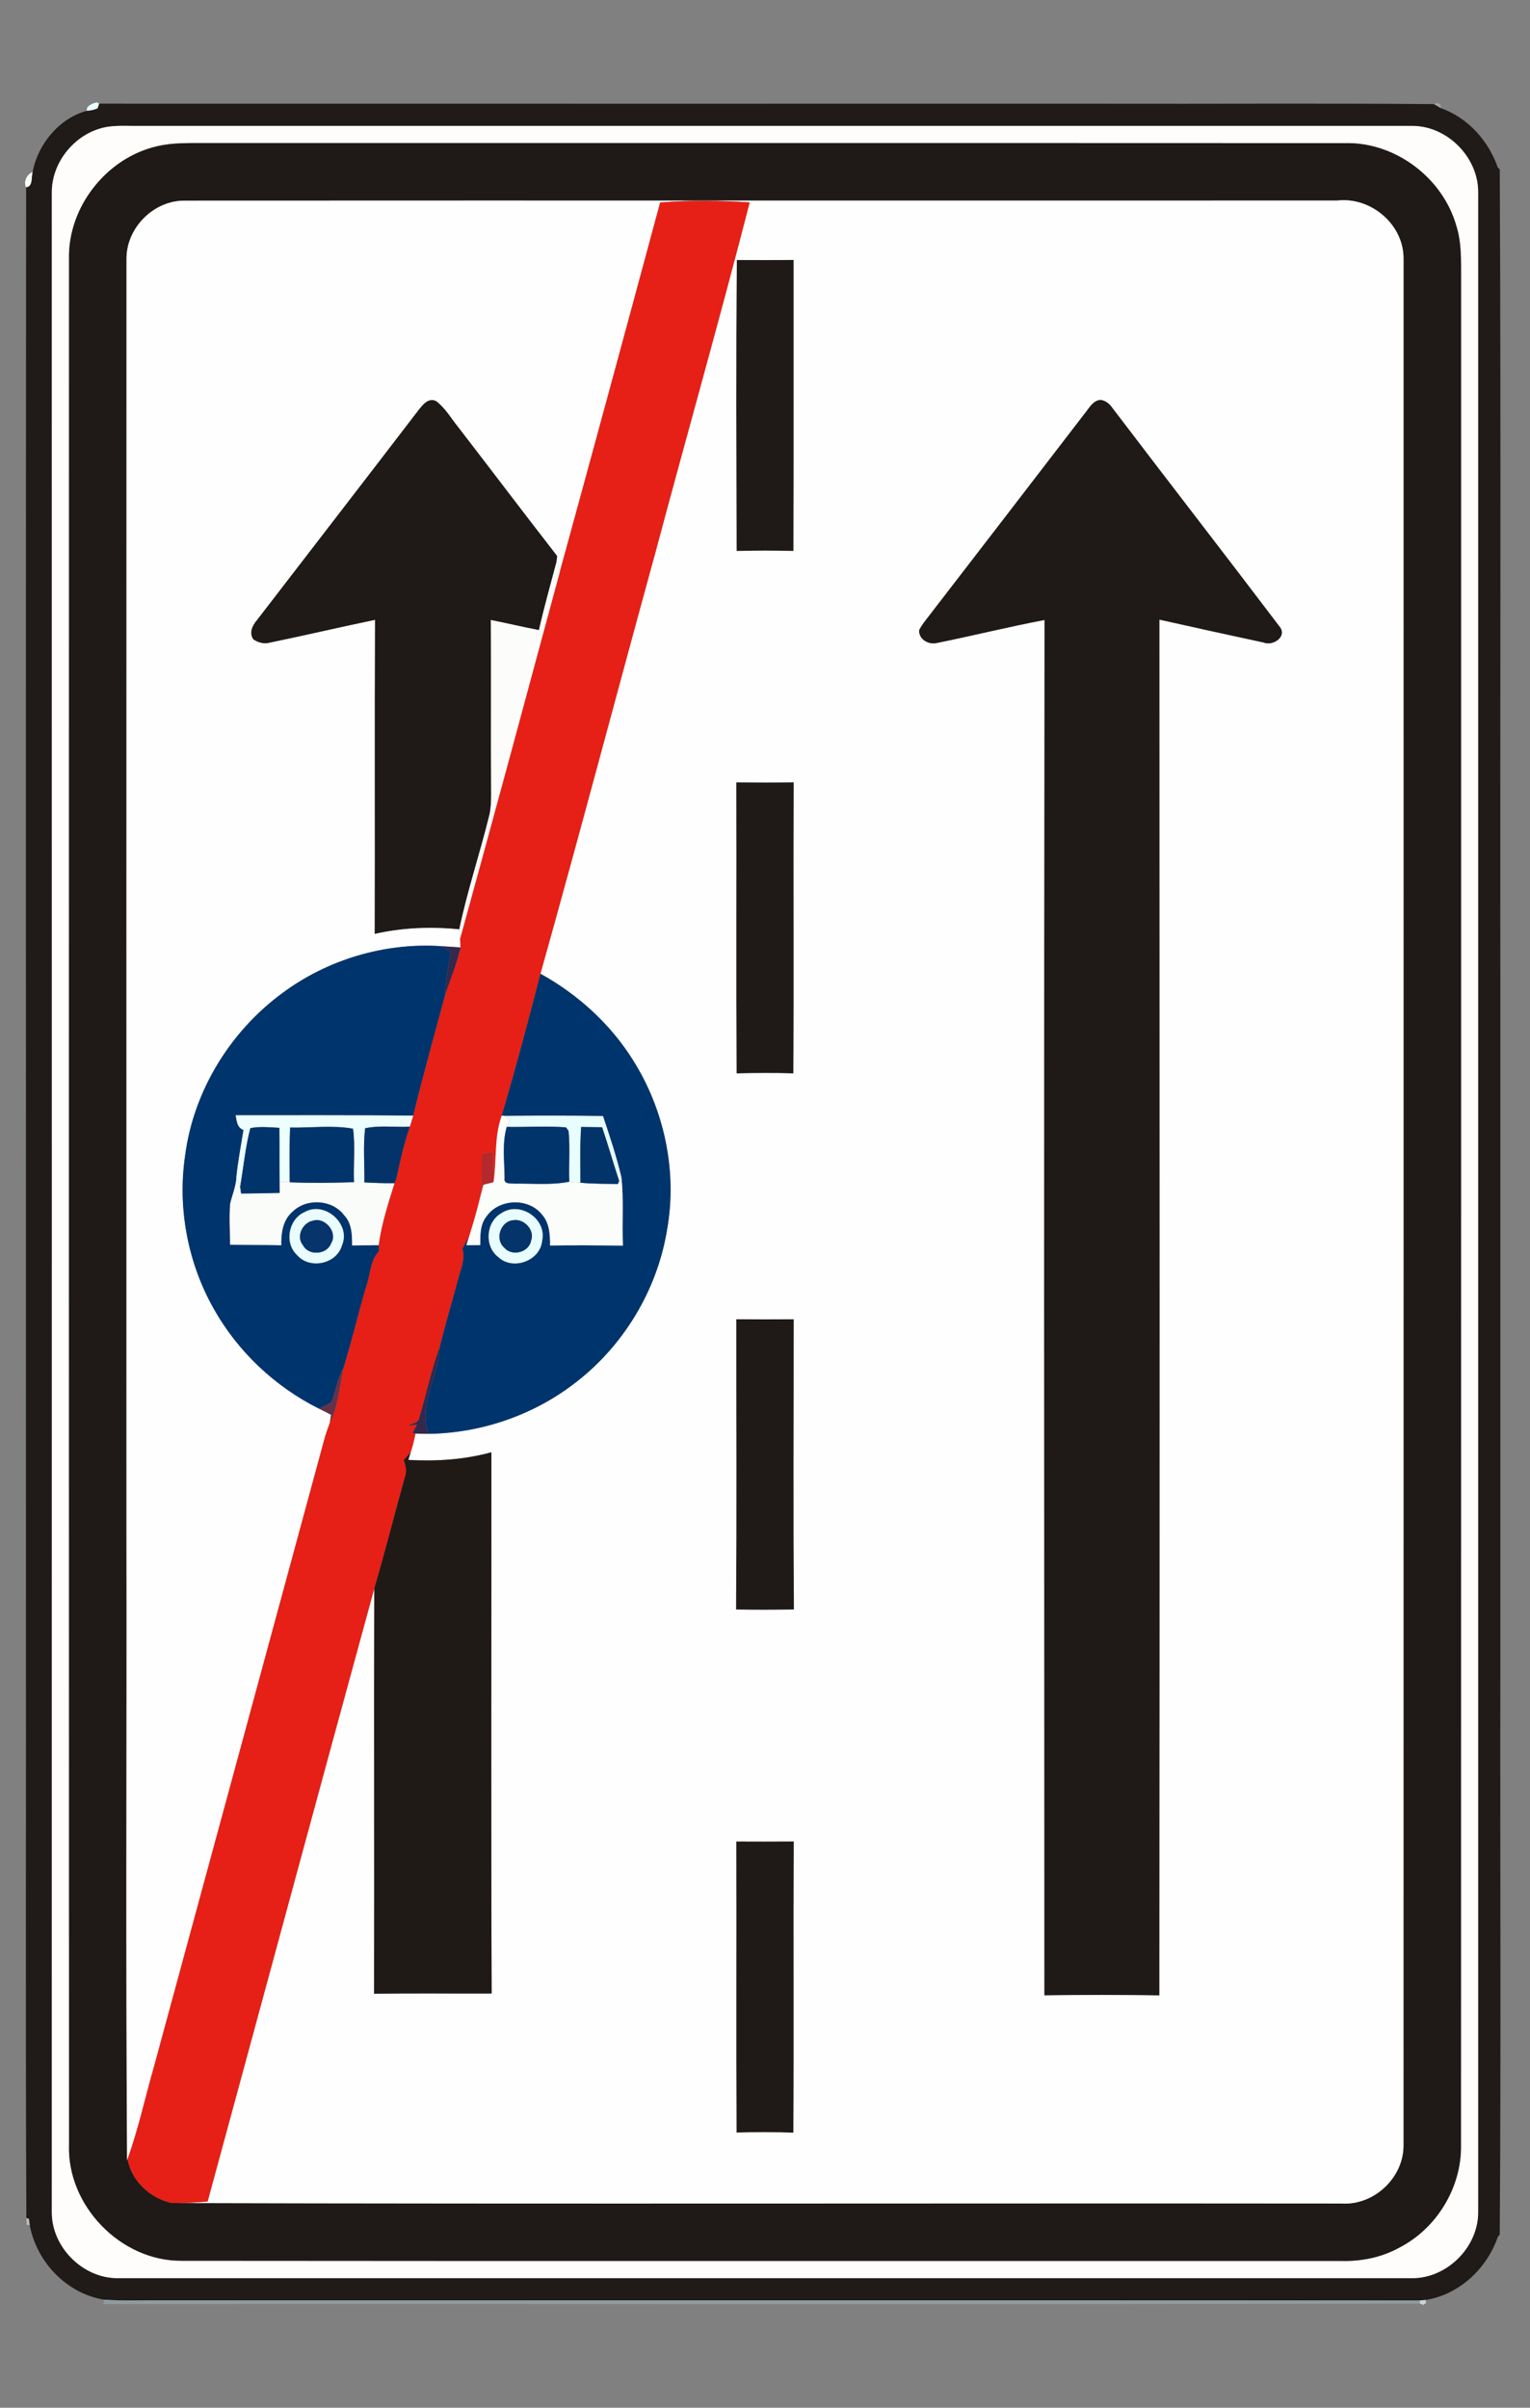
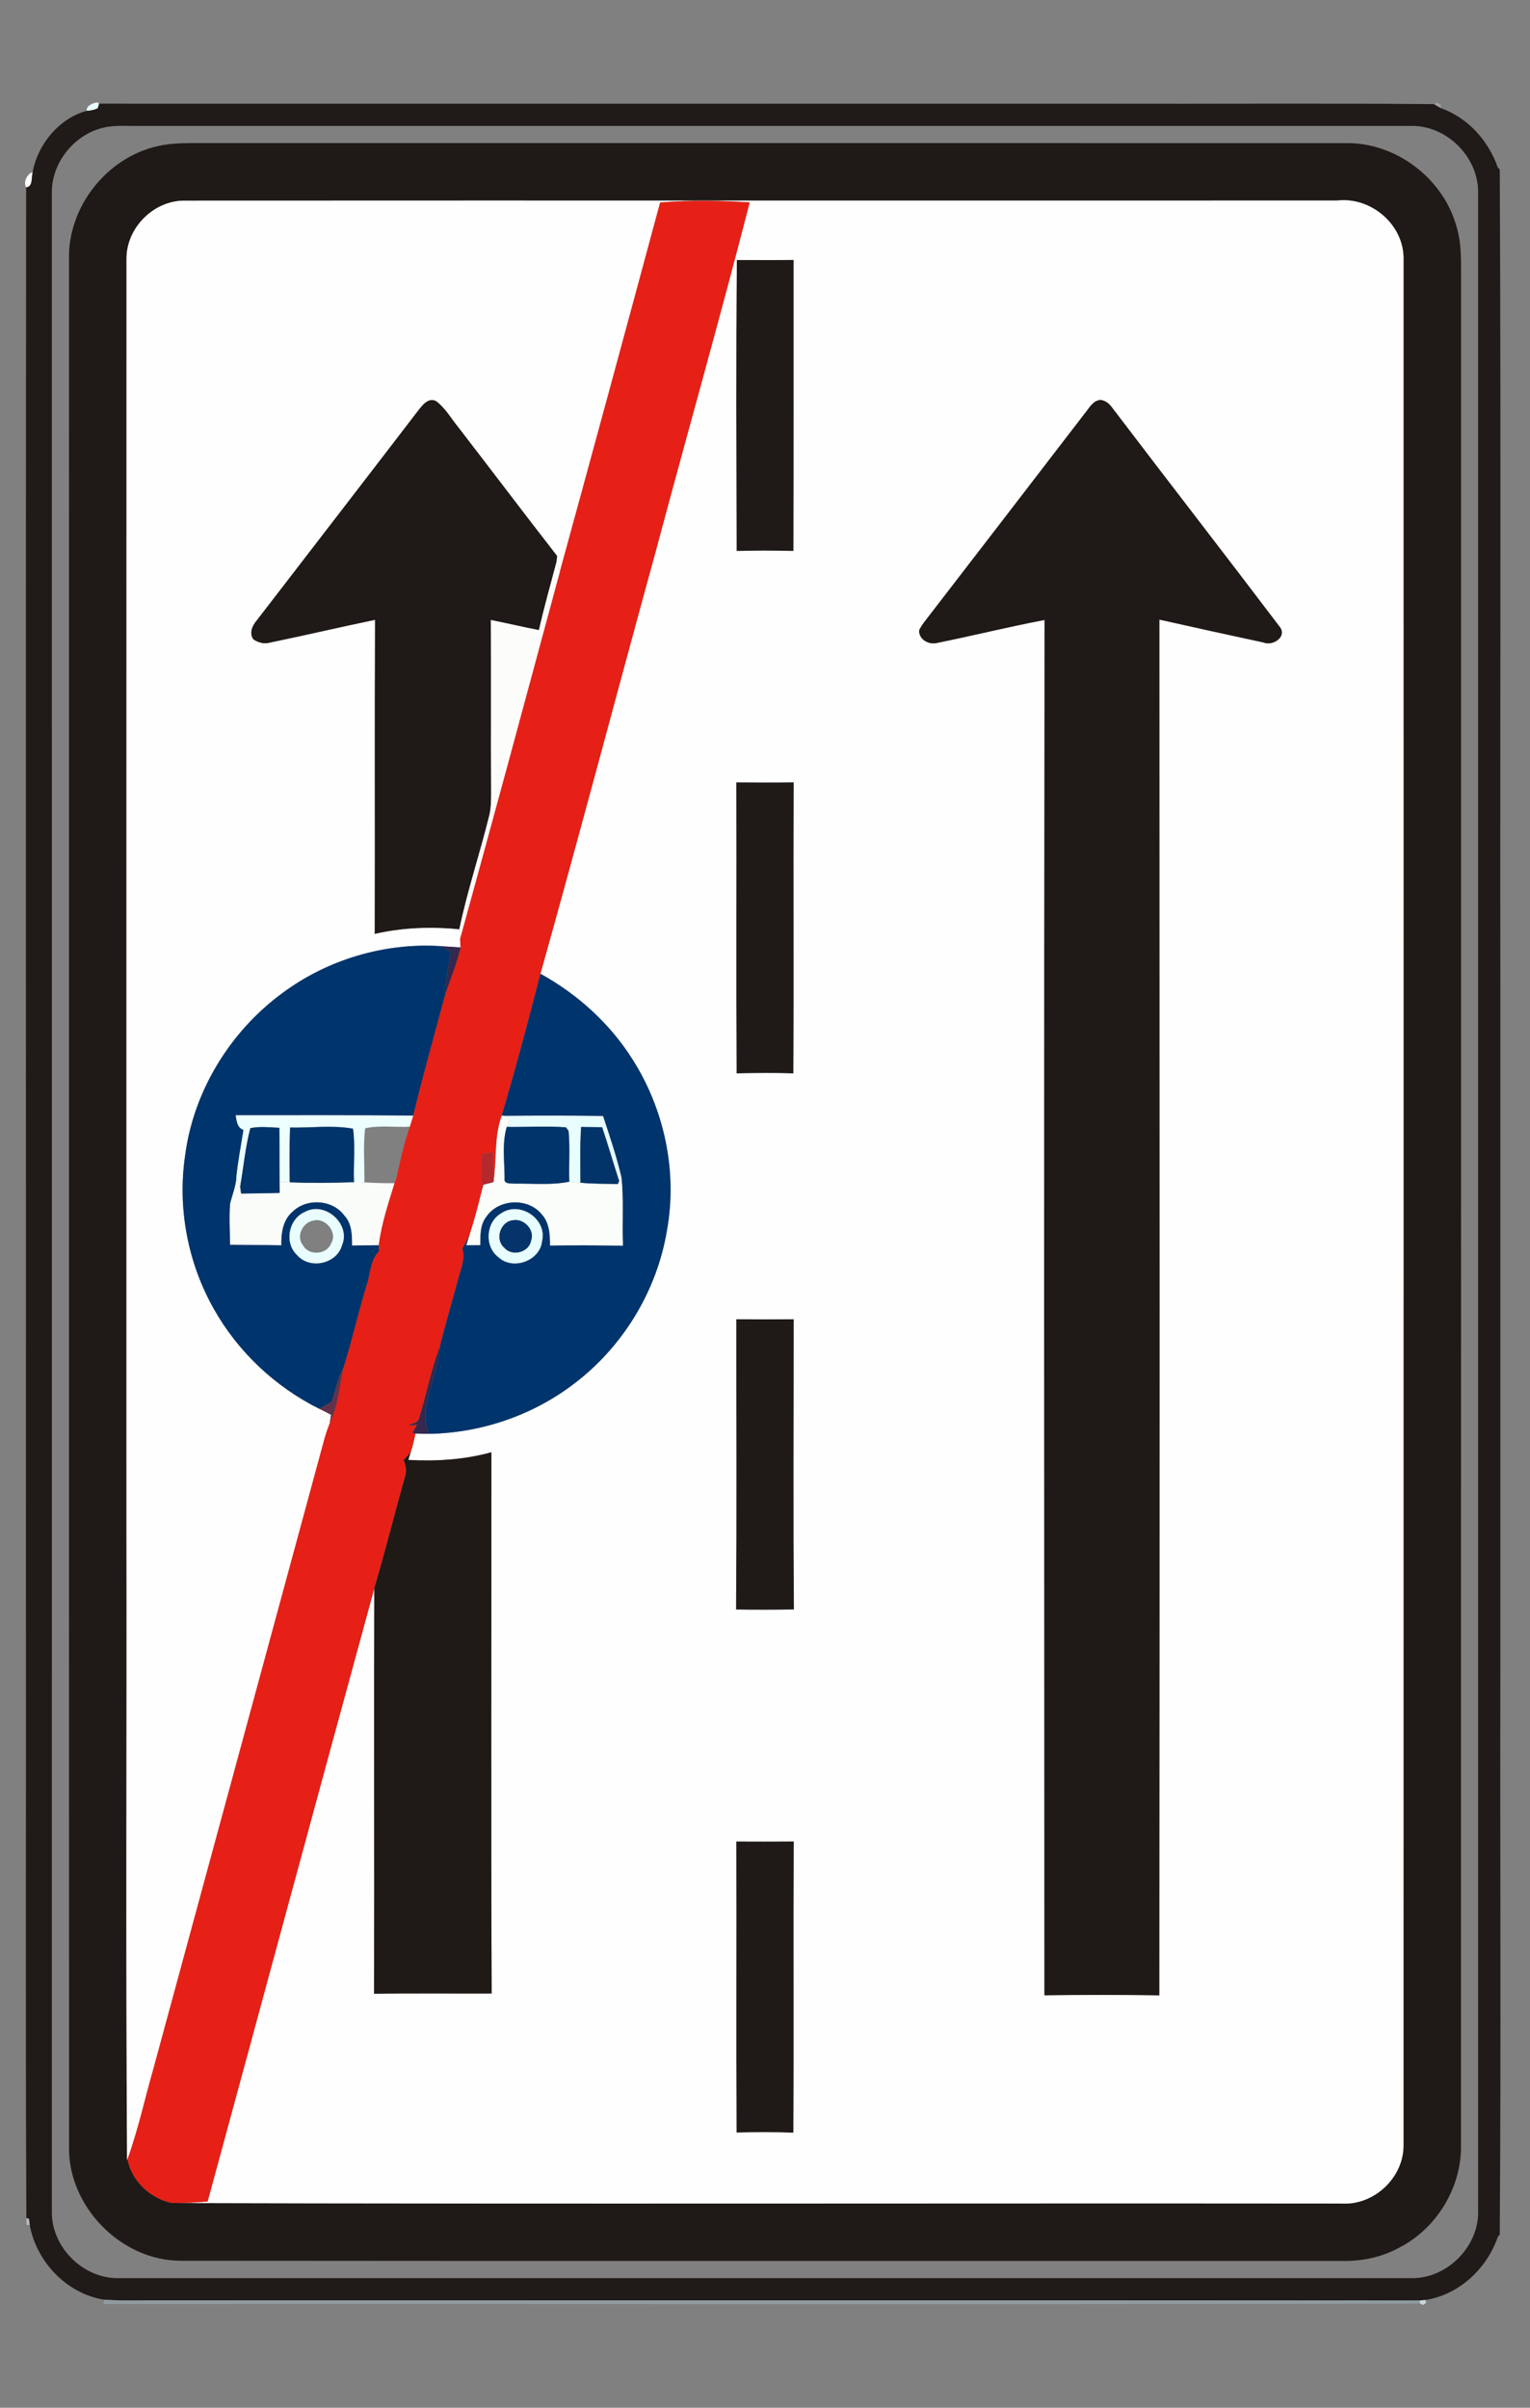
<svg xmlns="http://www.w3.org/2000/svg" width="413pt" height="650pt" viewBox="0 0 413 650" version="1.1">
  <rect x="0" y="0" width="413" height="650" fill="#808080" stroke="none" />
  <g id="#e8fefeff">
    <path fill="#e8fefe" opacity="1.00" d=" M 23.46 29.92 C 23.11 28.62 25.13 27.78 26.18 27.65 L 26.78 27.99 C 26.68 28.31 26.47 28.94 26.37 29.25 C 25.46 29.67 24.49 29.89 23.46 29.92 Z" />
    <path fill="#e8fefe" opacity="1.00" d=" M 136.09 301.22 C 144.99 301.15 153.89 301.13 162.79 301.26 C 164.57 306.64 166.39 312.03 167.70 317.55 L 167.13 318.81 C 165.55 313.99 164.15 309.11 162.53 304.30 C 160.65 304.27 158.76 304.25 156.87 304.23 C 156.52 309.24 156.68 314.26 156.68 319.28 C 155.93 319.21 154.43 319.08 153.68 319.01 C 153.50 314.45 153.92 309.86 153.47 305.31 C 153.30 305.07 152.96 304.58 152.79 304.34 C 147.47 303.92 142.12 304.31 136.79 304.22 C 137.00 303.78 137.41 302.90 137.62 302.46 C 137.24 302.15 136.47 301.53 136.09 301.22 Z" />
  </g>
  <g id="#201a18ff">
    <path fill="#201a18" opacity="1.00" d=" M 26.78 27.99 C 116.86 28.01 206.95 28.00 297.04 28.00 C 327.05 28.08 357.08 27.85 387.09 28.11 C 387.55 28.38 388.46 28.91 388.92 29.18 C 396.21 31.78 401.77 37.94 404.29 45.18 C 404.43 45.32 404.71 45.60 404.84 45.74 C 405.20 119.47 404.90 193.22 405.00 266.96 C 405.00 328.30 405.00 389.64 405.00 450.98 C 404.89 501.74 405.22 552.51 404.83 603.26 C 404.71 603.40 404.46 603.68 404.33 603.82 C 401.38 612.42 393.92 619.45 384.82 620.90 C 384.42 620.93 383.63 620.99 383.24 621.03 C 270.50 620.97 157.75 621.02 45.01 621.00 C 39.36 620.92 33.70 621.22 28.07 620.82 C 17.96 619.17 9.88 610.62 8.02 600.68 C 7.97 600.26 7.86 599.42 7.80 599.00 L 7.12 598.79 C 6.84 541.56 7.08 484.31 7.00 427.07 C 7.04 301.56 6.92 176.06 7.06 50.55 C 8.94 50.37 8.39 47.80 8.81 46.49 C 10.13 39.01 16.03 31.84 23.46 29.92 C 24.49 29.89 25.46 29.67 26.37 29.25 C 26.47 28.94 26.68 28.31 26.78 27.99 M 29.08 34.23 C 20.65 35.58 13.93 43.49 13.99 52.01 C 14.01 233.67 14.00 415.34 13.99 597.00 C 13.83 606.57 22.39 615.16 31.97 615.01 C 148.33 615.00 264.68 615.00 381.04 615.01 C 390.62 615.14 399.19 606.51 399.00 596.94 C 399.00 415.30 399.00 233.66 399.00 52.03 C 399.13 42.47 390.58 33.85 381.00 34.00 C 266.67 34.00 152.33 34.00 38.00 34.00 C 35.03 34.05 32.03 33.80 29.08 34.23 Z" />
  </g>
  <g id="#a2a2a5ff">
    <path fill="#a2a2a5" opacity="1.00" d=" M 387.09 28.11 L 387.96 27.74 L 388.90 28.27 L 388.92 29.18 C 388.46 28.91 387.55 28.38 387.09 28.11 Z" />
  </g>
  <g id="#fffdfcff">
-     <path fill="#fffdfc" opacity="1.00" d=" M 29.08 34.23 C 32.03 33.80 35.03 34.05 38.00 34.00 C 152.33 34.00 266.67 34.00 381.00 34.00 C 390.58 33.85 399.13 42.47 399.00 52.03 C 399.00 233.66 399.00 415.30 399.00 596.94 C 399.19 606.51 390.62 615.14 381.04 615.01 C 264.68 615.00 148.33 615.00 31.97 615.01 C 22.39 615.16 13.83 606.57 13.99 597.00 C 14.00 415.34 14.01 233.67 13.99 52.01 C 13.93 43.49 20.65 35.58 29.08 34.23 M 42.47 39.47 C 28.74 42.58 18.26 55.95 18.63 70.04 C 18.62 239.68 18.60 409.33 18.64 578.97 C 18.04 595.40 32.60 610.46 49.04 610.31 C 153.37 610.42 257.69 610.33 362.01 610.36 C 367.44 610.50 372.91 609.42 377.69 606.78 C 387.84 601.59 394.58 590.46 394.37 579.04 C 394.41 411.02 394.37 243.00 394.39 74.98 C 394.38 70.29 394.54 65.49 393.11 60.97 C 389.42 47.96 376.54 38.27 362.97 38.65 C 260.30 38.60 157.62 38.65 54.95 38.62 C 50.78 38.64 46.55 38.51 42.47 39.47 Z" />
-   </g>
+     </g>
  <g id="#1f1a17ff">
    <path fill="#1f1a17" opacity="1.00" d=" M 42.47 39.47 C 46.55 38.51 50.78 38.64 54.95 38.62 C 157.62 38.65 260.30 38.60 362.97 38.65 C 376.54 38.27 389.42 47.96 393.11 60.97 C 394.54 65.49 394.38 70.29 394.39 74.98 C 394.37 243.00 394.41 411.02 394.37 579.04 C 394.58 590.46 387.84 601.59 377.69 606.78 C 372.91 609.42 367.44 610.50 362.01 610.36 C 257.69 610.33 153.37 610.42 49.04 610.31 C 32.60 610.46 18.04 595.40 18.64 578.97 C 18.60 409.33 18.62 239.68 18.63 70.04 C 18.26 55.95 28.74 42.58 42.47 39.47 M 34.15 70.00 C 34.12 184.32 34.14 298.64 34.14 412.96 C 34.24 469.71 33.93 526.45 34.30 583.20 L 34.43 582.86 C 35.49 588.78 40.62 593.53 46.43 594.72 L 45.86 594.72 C 151.23 595.03 256.64 594.75 362.02 594.86 C 370.83 595.47 378.95 587.90 378.85 579.06 C 378.87 409.39 378.86 239.72 378.86 70.05 C 379.06 60.72 370.12 53.08 360.96 54.14 C 257.28 54.19 153.61 54.11 49.93 54.17 C 41.48 54.05 34.03 61.56 34.15 70.00 Z" />
    <path fill="#1f1a17" opacity="1.00" d=" M 198.90 70.19 C 204.01 70.19 209.12 70.25 214.23 70.16 C 214.21 96.36 214.27 122.55 214.19 148.75 C 209.07 148.62 203.95 148.61 198.83 148.76 C 198.78 122.57 198.63 96.38 198.90 70.19 Z" />
    <path fill="#1f1a17" opacity="1.00" d=" M 112.83 110.87 C 113.99 109.42 115.56 107.20 117.72 108.26 C 120.24 110.15 121.81 112.99 123.78 115.40 C 132.68 126.94 141.46 138.58 150.41 150.09 C 150.37 150.48 150.28 151.26 150.23 151.65 C 148.63 157.80 146.86 163.91 145.48 170.11 C 141.13 169.28 136.83 168.23 132.48 167.38 C 132.63 182.88 132.45 198.39 132.58 213.89 C 132.58 215.93 132.56 217.98 132.11 219.98 C 129.58 230.33 126.15 240.46 123.98 250.89 C 116.35 250.12 108.61 250.42 101.13 252.13 C 101.21 223.87 101.07 195.62 101.21 167.36 C 91.74 169.33 82.32 171.55 72.85 173.50 C 71.29 173.95 69.68 173.49 68.37 172.61 C 67.15 170.81 68.11 168.86 69.35 167.40 C 83.84 148.56 98.37 129.75 112.83 110.87 Z" />
    <path fill="#1f1a17" opacity="1.00" d=" M 292.75 111.66 C 293.97 110.21 294.96 108.08 297.12 107.93 C 298.34 108.12 299.39 108.88 300.10 109.87 C 315.22 129.77 330.55 149.52 345.64 169.44 C 347.34 172.10 343.41 174.50 341.07 173.47 C 331.70 171.46 322.34 169.40 312.99 167.30 C 313.03 291.09 313.07 414.89 312.97 538.69 C 302.61 538.50 292.25 538.50 281.89 538.68 C 281.85 414.92 281.78 291.16 281.93 167.40 C 272.21 169.25 262.60 171.64 252.91 173.60 C 250.68 174.17 247.86 172.58 248.11 170.07 C 248.55 169.22 249.07 168.41 249.67 167.66 C 264.05 149.00 278.41 130.34 292.75 111.66 Z" />
    <path fill="#1f1a17" opacity="1.00" d=" M 198.75 211.19 C 203.92 211.25 209.08 211.25 214.25 211.18 C 214.15 237.38 214.32 263.58 214.17 289.77 C 209.05 289.62 203.93 289.66 198.82 289.77 C 198.68 263.57 198.82 237.38 198.75 211.19 Z" />
    <path fill="#1f1a17" opacity="1.00" d=" M 198.75 356.13 C 203.92 356.19 209.08 356.19 214.25 356.14 C 214.27 382.26 214.11 408.39 214.32 434.51 C 209.11 434.60 203.89 434.62 198.67 434.52 C 198.88 408.39 198.72 382.26 198.75 356.13 Z" />
    <path fill="#1f1a17" opacity="1.00" d=" M 198.75 497.12 C 203.92 497.13 209.09 497.16 214.26 497.11 C 214.15 523.32 214.32 549.53 214.17 575.74 C 209.05 575.57 203.93 575.58 198.81 575.71 C 198.69 549.51 198.82 523.32 198.75 497.12 Z" />
  </g>
  <g id="#94a2a5ff">
    <path fill="#94a2a5" opacity="1.00" d=" M 404.29 45.18 C 404.43 45.32 404.71 45.60 404.84 45.74 C 404.71 45.60 404.43 45.32 404.29 45.18 Z" />
  </g>
  <g id="#fafcfaff">
    <path fill="#fafcfa" opacity="1.00" d=" M 7.06 50.55 C 6.18 49.19 7.42 46.79 8.81 46.49 C 8.39 47.80 8.94 50.37 7.06 50.55 Z" />
    <path fill="#fafcfa" opacity="1.00" d=" M 62.10 324.98 C 62.66 322.60 63.65 320.32 63.80 317.85 C 64.06 318.49 64.57 319.75 64.83 320.38 C 64.90 320.84 65.02 321.75 65.09 322.21 C 68.56 322.16 72.04 322.15 75.51 322.03 C 75.50 321.28 75.48 319.79 75.46 319.04 C 76.15 319.08 77.52 319.14 78.21 319.17 C 83.99 319.40 89.77 319.33 95.55 319.14 C 96.25 319.16 97.66 319.19 98.36 319.20 C 101.07 319.34 103.79 319.45 106.51 319.41 C 104.82 324.90 102.97 330.45 102.25 336.16 C 99.84 336.18 97.43 336.20 95.02 336.26 C 95.04 333.43 94.99 330.31 92.91 328.11 C 89.72 323.81 82.80 323.39 79.00 327.10 C 76.36 329.33 75.87 332.93 75.95 336.18 C 71.33 336.09 66.70 336.14 62.08 336.05 C 62.07 332.36 61.82 328.67 62.10 324.98 Z" />
  </g>
  <g id="#fefefeff">
    <path fill="#fefefe" opacity="1.00" d=" M 34.15 70.00 C 34.03 61.56 41.48 54.05 49.93 54.17 C 153.61 54.11 257.28 54.19 360.96 54.14 C 370.12 53.08 379.06 60.72 378.86 70.05 C 378.86 239.72 378.87 409.39 378.85 579.06 C 378.95 587.90 370.83 595.47 362.02 594.86 C 256.64 594.75 151.23 595.03 45.86 594.72 L 46.43 594.72 C 49.64 594.76 52.85 594.61 56.04 594.32 C 71.05 539.14 85.94 483.93 101.04 428.79 C 100.91 465.27 101.08 501.75 100.98 538.24 C 111.55 538.05 122.14 538.21 132.71 538.16 C 132.51 489.46 132.66 440.76 132.64 392.06 C 125.34 394.05 117.75 394.56 110.21 394.12 C 110.38 393.61 110.70 392.57 110.86 392.06 C 111.41 390.40 111.80 388.69 112.15 386.99 C 113.34 387.05 114.52 387.08 115.71 387.08 C 129.67 386.87 143.56 382.19 154.70 373.74 C 168.06 363.74 177.38 348.47 180.06 331.98 C 182.87 316.26 179.34 299.58 170.81 286.11 C 164.70 276.36 155.93 268.42 145.88 262.87 C 156.51 224.98 166.54 186.92 176.96 148.98 C 185.35 117.51 194.27 86.18 202.36 54.64 C 194.32 54.14 186.23 54.03 178.20 54.67 C 169.26 87.86 160.26 121.03 151.17 154.18 C 150.94 153.55 150.47 152.28 150.23 151.65 C 150.28 151.26 150.37 150.48 150.41 150.09 C 141.46 138.58 132.68 126.94 123.78 115.40 C 121.81 112.99 120.24 110.15 117.72 108.26 C 115.56 107.20 113.99 109.42 112.83 110.87 C 98.37 129.75 83.84 148.56 69.35 167.40 C 68.11 168.86 67.15 170.81 68.37 172.61 C 69.68 173.49 71.29 173.95 72.85 173.50 C 82.32 171.55 91.74 169.33 101.21 167.36 C 101.07 195.62 101.21 223.87 101.13 252.13 C 108.61 250.42 116.35 250.12 123.98 250.89 C 124.03 251.53 124.14 252.81 124.19 253.45 C 124.23 254.03 124.29 255.19 124.33 255.77 C 122.52 255.66 120.73 255.55 118.93 255.42 C 103.78 254.45 88.32 259.07 76.15 268.15 C 62.08 278.52 52.22 294.60 49.97 311.98 C 47.88 326.13 50.69 340.94 57.74 353.38 C 64.23 364.93 74.30 374.39 86.15 380.30 C 87.22 380.83 88.30 381.36 89.37 381.94 C 89.28 382.48 89.12 383.57 89.03 384.12 C 88.50 385.53 88.00 386.95 87.59 388.41 C 72.26 445.01 56.85 501.58 41.50 558.17 C 39.13 566.39 37.35 574.81 34.43 582.86 L 34.30 583.20 C 33.93 526.45 34.24 469.71 34.14 412.96 C 34.14 298.64 34.12 184.32 34.15 70.00 M 198.90 70.19 C 198.63 96.38 198.78 122.57 198.83 148.76 C 203.95 148.61 209.07 148.62 214.19 148.75 C 214.27 122.55 214.21 96.36 214.23 70.16 C 209.12 70.25 204.01 70.19 198.90 70.19 M 292.75 111.66 C 278.41 130.34 264.05 149.00 249.67 167.66 C 249.07 168.41 248.55 169.22 248.11 170.07 C 247.86 172.58 250.68 174.17 252.91 173.60 C 262.60 171.64 272.21 169.25 281.93 167.40 C 281.78 291.16 281.85 414.92 281.89 538.68 C 292.25 538.50 302.61 538.50 312.97 538.69 C 313.07 414.89 313.03 291.09 312.99 167.30 C 322.34 169.40 331.70 171.46 341.07 173.47 C 343.41 174.50 347.34 172.10 345.64 169.44 C 330.55 149.52 315.22 129.77 300.10 109.87 C 299.39 108.88 298.34 108.12 297.12 107.93 C 294.96 108.08 293.97 110.21 292.75 111.66 M 198.75 211.19 C 198.82 237.38 198.68 263.57 198.82 289.77 C 203.93 289.66 209.05 289.62 214.17 289.77 C 214.32 263.58 214.15 237.38 214.25 211.18 C 209.08 211.25 203.92 211.25 198.75 211.19 M 198.75 356.13 C 198.72 382.26 198.88 408.39 198.67 434.52 C 203.89 434.62 209.11 434.60 214.32 434.51 C 214.11 408.39 214.27 382.26 214.25 356.14 C 209.08 356.19 203.92 356.19 198.75 356.13 M 198.75 497.12 C 198.82 523.32 198.69 549.51 198.81 575.71 C 203.93 575.58 209.05 575.57 214.17 575.74 C 214.32 549.53 214.15 523.32 214.26 497.11 C 209.09 497.16 203.92 497.13 198.75 497.12 Z" />
  </g>
  <g id="#e62016ff">
    <path fill="#e62016" opacity="1.00" d=" M 178.20 54.67 C 186.23 54.03 194.32 54.14 202.36 54.64 C 194.27 86.18 185.35 117.51 176.96 148.98 C 166.54 186.92 156.51 224.98 145.88 262.87 C 142.62 275.70 139.17 288.48 135.44 301.18 C 133.33 306.99 134.13 313.16 133.21 319.13 C 133.08 316.42 133.03 313.71 133.06 311.01 C 132.05 311.19 131.05 311.38 130.05 311.57 C 129.97 315.11 130.04 318.65 129.87 322.19 C 128.95 326.06 127.87 329.90 126.66 333.70 C 126.06 334.82 125.43 335.93 124.83 337.06 C 125.71 339.92 124.31 342.73 123.63 345.47 C 122.01 351.53 120.21 357.55 118.70 363.64 C 116.34 369.91 115.10 376.51 113.11 382.89 C 112.86 384.27 111.14 384.23 110.15 384.86 C 110.75 384.80 111.96 384.67 112.56 384.61 C 112.25 385.16 111.64 386.28 111.33 386.84 L 112.15 386.99 C 111.80 388.69 111.41 390.40 110.86 392.06 C 110.24 392.77 109.60 393.46 108.97 394.17 C 109.58 395.70 109.88 397.34 109.24 398.94 C 106.47 408.88 103.95 418.89 101.04 428.79 C 85.94 483.93 71.05 539.14 56.04 594.32 C 52.85 594.61 49.64 594.76 46.43 594.72 C 40.62 593.53 35.49 588.78 34.43 582.86 C 37.35 574.81 39.13 566.39 41.50 558.17 C 56.85 501.58 72.26 445.01 87.59 388.41 C 88.00 386.95 88.50 385.53 89.03 384.12 C 91.30 379.54 91.66 374.36 92.66 369.43 C 94.97 362.04 96.70 354.47 98.92 347.05 C 100.01 343.97 99.90 340.21 102.30 337.76 C 102.27 337.22 102.25 336.69 102.25 336.16 C 102.97 330.45 104.82 324.90 106.51 319.41 C 106.64 319.07 106.89 318.38 107.02 318.03 C 108.01 313.36 109.08 308.69 110.62 304.16 C 110.85 303.42 111.31 301.92 111.54 301.17 C 114.19 290.24 117.24 279.42 120.15 268.56 C 121.61 264.32 123.32 260.14 124.33 255.77 C 124.29 255.19 124.23 254.03 124.19 253.45 C 133.31 220.40 142.24 187.29 151.17 154.18 C 160.26 121.03 169.26 87.86 178.20 54.67 Z" />
  </g>
  <g id="#fcfcfbff">
    <path fill="#fcfcfb" opacity="1.00" d=" M 150.23 151.65 C 150.47 152.28 150.94 153.55 151.17 154.18 C 142.24 187.29 133.31 220.40 124.19 253.45 C 124.14 252.81 124.03 251.53 123.98 250.89 C 126.15 240.46 129.58 230.33 132.11 219.98 C 132.56 217.98 132.58 215.93 132.58 213.89 C 132.45 198.39 132.63 182.88 132.48 167.38 C 136.83 168.23 141.13 169.28 145.48 170.11 C 146.86 163.91 148.63 157.80 150.23 151.65 Z" />
  </g>
  <g id="#00346cff">
    <path fill="#00346c" opacity="1.00" d=" M 76.15 268.15 C 88.32 259.07 103.78 254.45 118.93 255.42 C 119.85 255.90 120.77 256.39 121.68 256.90 C 121.05 260.77 120.28 264.63 120.15 268.56 C 117.24 279.42 114.19 290.24 111.54 301.17 C 95.56 301.05 79.59 301.07 63.62 301.08 C 63.92 302.62 63.97 304.41 65.73 305.03 C 65.07 309.30 64.22 313.55 63.80 317.85 C 63.65 320.32 62.66 322.60 62.10 324.98 C 61.82 328.67 62.07 332.36 62.08 336.05 C 66.70 336.14 71.33 336.09 75.95 336.18 C 75.87 332.93 76.36 329.33 79.00 327.10 C 82.80 323.39 89.72 323.81 92.91 328.11 C 94.99 330.31 95.04 333.43 95.02 336.26 C 97.43 336.20 99.84 336.18 102.25 336.16 C 102.25 336.69 102.27 337.22 102.30 337.76 C 99.90 340.21 100.01 343.97 98.92 347.05 C 96.70 354.47 94.97 362.04 92.66 369.43 C 91.07 372.25 90.64 375.51 89.46 378.50 C 88.41 379.19 87.27 379.72 86.15 380.30 C 74.30 374.39 64.23 364.93 57.74 353.38 C 50.69 340.94 47.88 326.13 49.97 311.98 C 52.22 294.60 62.08 278.52 76.15 268.15 M 82.26 327.20 C 77.89 329.09 76.66 335.52 80.19 338.81 C 83.60 342.77 90.88 341.25 92.31 336.18 C 94.80 330.49 87.69 324.13 82.26 327.20 Z" />
    <path fill="#00346c" opacity="1.00" d=" M 135.44 301.18 C 139.17 288.48 142.62 275.70 145.88 262.87 C 155.93 268.42 164.70 276.36 170.81 286.11 C 179.34 299.58 182.87 316.26 180.06 331.98 C 177.38 348.47 168.06 363.74 154.70 373.74 C 143.56 382.19 129.67 386.87 115.71 387.08 C 112.73 379.21 118.51 371.54 118.70 363.64 C 120.21 357.55 122.01 351.53 123.63 345.47 C 124.31 342.73 125.71 339.92 124.83 337.06 C 125.43 335.93 126.06 334.82 126.66 333.70 C 126.46 334.31 126.08 335.54 125.89 336.15 C 127.13 336.14 128.38 336.13 129.63 336.12 C 129.64 333.49 129.56 330.61 131.28 328.43 C 134.59 323.59 142.54 323.22 146.24 327.80 C 148.34 330.08 148.50 333.31 148.48 336.24 C 155.03 336.14 161.59 336.19 168.15 336.26 C 167.85 330.03 168.44 323.76 167.70 317.55 C 166.39 312.03 164.57 306.64 162.79 301.26 C 153.89 301.13 144.99 301.15 136.09 301.22 L 135.44 301.18 M 135.32 327.53 C 131.14 329.88 130.68 336.49 134.54 339.38 C 138.45 343.06 145.82 340.37 146.33 334.98 C 147.70 329.08 140.32 324.12 135.32 327.53 Z" />
  </g>
  <g id="#34284dff">
    <path fill="#34284d" opacity="1.00" d=" M 118.93 255.42 C 120.73 255.55 122.52 255.66 124.33 255.77 C 123.32 260.14 121.61 264.32 120.15 268.56 C 120.28 264.63 121.05 260.77 121.68 256.90 C 120.77 256.39 119.85 255.90 118.93 255.42 Z" />
    <path fill="#34284d" opacity="1.00" d=" M 113.11 382.89 C 115.10 376.51 116.34 369.91 118.70 363.64 C 118.51 371.54 112.73 379.21 115.71 387.08 C 114.52 387.08 113.34 387.05 112.15 386.99 L 111.33 386.84 C 111.64 386.28 112.25 385.16 112.56 384.61 C 111.96 384.67 110.75 384.80 110.15 384.86 C 111.14 384.23 112.86 384.27 113.11 382.89 Z" />
  </g>
  <g id="#edfefeff">
    <path fill="#edfefe" opacity="1.00" d=" M 63.62 301.08 C 79.59 301.07 95.56 301.05 111.54 301.17 C 111.31 301.92 110.85 303.42 110.62 304.16 C 106.61 304.36 102.51 303.73 98.56 304.59 C 97.99 309.44 98.43 314.33 98.36 319.20 C 97.66 319.19 96.25 319.16 95.55 319.14 C 95.36 314.33 95.94 309.48 95.29 304.70 C 89.75 303.70 83.94 304.51 78.30 304.39 C 78.11 309.31 78.17 314.24 78.21 319.17 C 77.52 319.14 76.15 319.08 75.46 319.04 C 75.40 314.18 75.47 309.32 75.40 304.46 C 72.80 304.34 70.15 304.02 67.57 304.56 C 66.23 309.74 65.73 315.11 64.83 320.38 C 64.57 319.75 64.06 318.49 63.80 317.85 C 64.22 313.55 65.07 309.30 65.73 305.03 C 63.97 304.41 63.92 302.62 63.62 301.08 Z" />
  </g>
  <g id="#fbfdfbff">
    <path fill="#fbfdfb" opacity="1.00" d=" M 135.44 301.18 L 136.09 301.22 C 136.47 301.53 137.24 302.15 137.62 302.46 C 137.41 302.90 137.00 303.78 136.79 304.22 C 135.49 308.69 136.19 313.49 136.21 318.09 C 135.92 319.75 137.93 319.43 138.91 319.53 C 143.83 319.46 148.82 319.99 153.68 319.01 C 154.43 319.08 155.93 319.21 156.68 319.28 C 160.03 319.61 163.41 319.56 166.78 319.64 C 166.86 319.43 167.04 319.01 167.13 318.81 L 167.70 317.55 C 168.44 323.76 167.85 330.03 168.15 336.26 C 161.59 336.19 155.03 336.14 148.48 336.24 C 148.50 333.31 148.34 330.08 146.24 327.80 C 142.54 323.22 134.59 323.59 131.28 328.43 C 129.56 330.61 129.64 333.49 129.63 336.12 C 128.38 336.13 127.13 336.14 125.89 336.15 C 126.08 335.54 126.46 334.31 126.66 333.70 C 127.87 329.90 128.95 326.06 129.87 322.19 C 130.02 321.60 130.31 320.42 130.45 319.83 C 131.14 319.65 132.52 319.31 133.21 319.13 C 134.13 313.16 133.33 306.99 135.44 301.18 Z" />
  </g>
  <g id="#01346aff">
    <path fill="#01346a" opacity="1.00" d=" M 67.57 304.56 C 70.15 304.02 72.80 304.34 75.40 304.46 C 75.47 309.32 75.40 314.18 75.46 319.04 C 75.48 319.79 75.50 321.28 75.51 322.03 C 72.04 322.15 68.56 322.16 65.09 322.21 C 65.02 321.75 64.90 320.84 64.83 320.38 C 65.73 315.11 66.23 309.74 67.57 304.56 Z" />
  </g>
  <g id="#00346aff">
    <path fill="#00346a" opacity="1.00" d=" M 78.30 304.39 C 83.94 304.51 89.75 303.70 95.29 304.70 C 95.94 309.48 95.36 314.33 95.55 319.14 C 89.77 319.33 83.99 319.40 78.21 319.17 C 78.17 314.24 78.11 309.31 78.30 304.39 Z" />
  </g>
  <g id="#043369ff">
-     <path fill="#043369" opacity="1.00" d=" M 98.56 304.59 C 102.51 303.73 106.61 304.36 110.62 304.16 C 109.08 308.69 108.01 313.36 107.02 318.03 C 106.89 318.38 106.64 319.07 106.51 319.41 C 103.79 319.45 101.07 319.34 98.36 319.20 C 98.43 314.33 97.99 309.44 98.56 304.59 Z" />
-   </g>
+     </g>
  <g id="#00346bff">
    <path fill="#00346b" opacity="1.00" d=" M 136.21 318.09 C 136.19 313.49 135.49 308.69 136.79 304.22 C 142.12 304.31 147.47 303.92 152.79 304.34 C 152.96 304.58 153.30 305.07 153.47 305.31 C 153.92 309.86 153.50 314.45 153.68 319.01 C 148.82 319.99 143.83 319.46 138.91 319.53 C 137.93 319.43 135.92 319.75 136.21 318.09 Z" />
  </g>
  <g id="#023469ff">
    <path fill="#023469" opacity="1.00" d=" M 156.87 304.23 C 158.76 304.25 160.65 304.27 162.53 304.30 C 164.15 309.11 165.55 313.99 167.13 318.81 C 167.04 319.01 166.86 319.43 166.78 319.64 C 163.41 319.56 160.03 319.61 156.68 319.28 C 156.68 314.26 156.52 309.24 156.87 304.23 Z" />
  </g>
  <g id="#b5282cff">
    <path fill="#b5282c" opacity="1.00" d=" M 130.05 311.57 C 131.05 311.38 132.05 311.19 133.06 311.01 C 133.03 313.71 133.08 316.42 133.21 319.13 C 132.52 319.31 131.14 319.65 130.45 319.83 C 130.31 320.42 130.02 321.60 129.87 322.19 C 130.04 318.65 129.97 315.11 130.05 311.57 Z" />
  </g>
  <g id="#e9fdffff">
    <path fill="#e9fdff" opacity="1.00" d=" M 82.26 327.20 C 87.69 324.13 94.80 330.49 92.31 336.18 C 90.88 341.25 83.60 342.77 80.19 338.81 C 76.66 335.52 77.89 329.09 82.26 327.20 M 84.55 329.52 C 81.67 330.02 79.81 333.80 81.80 336.18 C 83.32 339.11 88.29 338.73 89.39 335.62 C 91.26 332.71 87.74 328.53 84.55 329.52 Z" />
  </g>
  <g id="#e8fdffff">
    <path fill="#e8fdff" opacity="1.00" d=" M 135.32 327.53 C 140.32 324.12 147.70 329.08 146.33 334.98 C 145.82 340.37 138.45 343.06 134.54 339.38 C 130.68 336.49 131.14 329.88 135.32 327.53 M 138.44 329.42 C 135.01 329.79 133.52 334.67 136.16 336.85 C 138.20 339.28 142.82 338.11 143.36 334.91 C 144.45 332.03 141.37 328.83 138.44 329.42 Z" />
  </g>
  <g id="#06346bff">
-     <path fill="#06346b" opacity="1.00" d=" M 84.55 329.52 C 87.74 328.53 91.26 332.71 89.39 335.62 C 88.29 338.73 83.32 339.11 81.80 336.18 C 79.81 333.80 81.67 330.02 84.55 329.52 Z" />
-   </g>
+     </g>
  <g id="#04346aff">
    <path fill="#04346a" opacity="1.00" d=" M 138.44 329.42 C 141.37 328.83 144.45 332.03 143.36 334.91 C 142.82 338.11 138.20 339.28 136.16 336.85 C 133.52 334.67 135.01 329.79 138.44 329.42 Z" />
  </g>
  <g id="#63324aff">
    <path fill="#63324a" opacity="1.00" d=" M 89.46 378.50 C 90.64 375.51 91.07 372.25 92.66 369.43 C 91.66 374.36 91.30 379.54 89.03 384.12 C 89.12 383.57 89.28 382.48 89.37 381.94 C 88.30 381.36 87.22 380.83 86.15 380.30 C 87.27 379.72 88.41 379.19 89.46 378.50 Z" />
  </g>
  <g id="#201a17ff">
    <path fill="#201a17" opacity="1.00" d=" M 108.97 394.17 C 109.60 393.46 110.24 392.77 110.86 392.06 C 110.70 392.57 110.38 393.61 110.21 394.12 C 117.75 394.56 125.34 394.05 132.64 392.06 C 132.66 440.76 132.51 489.46 132.71 538.16 C 122.14 538.21 111.55 538.05 100.98 538.24 C 101.08 501.75 100.91 465.27 101.04 428.79 C 103.95 418.89 106.47 408.88 109.24 398.94 C 109.88 397.34 109.58 395.70 108.97 394.17 Z" />
  </g>
  <g id="#bcbcbdff">
    <path fill="#bcbcbd" opacity="1.00" d=" M 7.12 598.79 L 7.80 599.00 C 7.86 599.42 7.97 600.26 8.02 600.68 L 7.20 600.63 C 7.18 600.17 7.14 599.25 7.12 598.79 Z" />
  </g>
  <g id="#8f9ca1ff">
-     <path fill="#8f9ca1" opacity="1.00" d=" M 404.33 603.82 C 404.46 603.68 404.71 603.40 404.83 603.26 C 404.71 603.40 404.46 603.68 404.33 603.82 Z" />
+     <path fill="#8f9ca1" opacity="1.00" d=" M 404.33 603.82 C 404.46 603.68 404.71 603.40 404.83 603.26 C 404.71 603.40 404.46 603.68 404.33 603.82 " />
  </g>
  <g id="#8f9ba0ff">
    <path fill="#8f9ba0" opacity="1.00" d=" M 28.07 620.82 C 33.70 621.22 39.36 620.92 45.01 621.00 C 157.75 621.02 270.50 620.97 383.24 621.03 L 383.31 621.88 C 264.85 622.16 146.37 621.92 27.91 622.00 L 28.07 620.82 Z" />
  </g>
  <g id="#c8d7dcff">
    <path fill="#c8d7dc" opacity="1.00" d=" M 383.24 621.03 C 383.63 620.99 384.42 620.93 384.82 620.90 L 384.94 621.70 L 384.18 622.24 L 383.31 621.88 L 383.24 621.03 Z" />
  </g>
</svg>